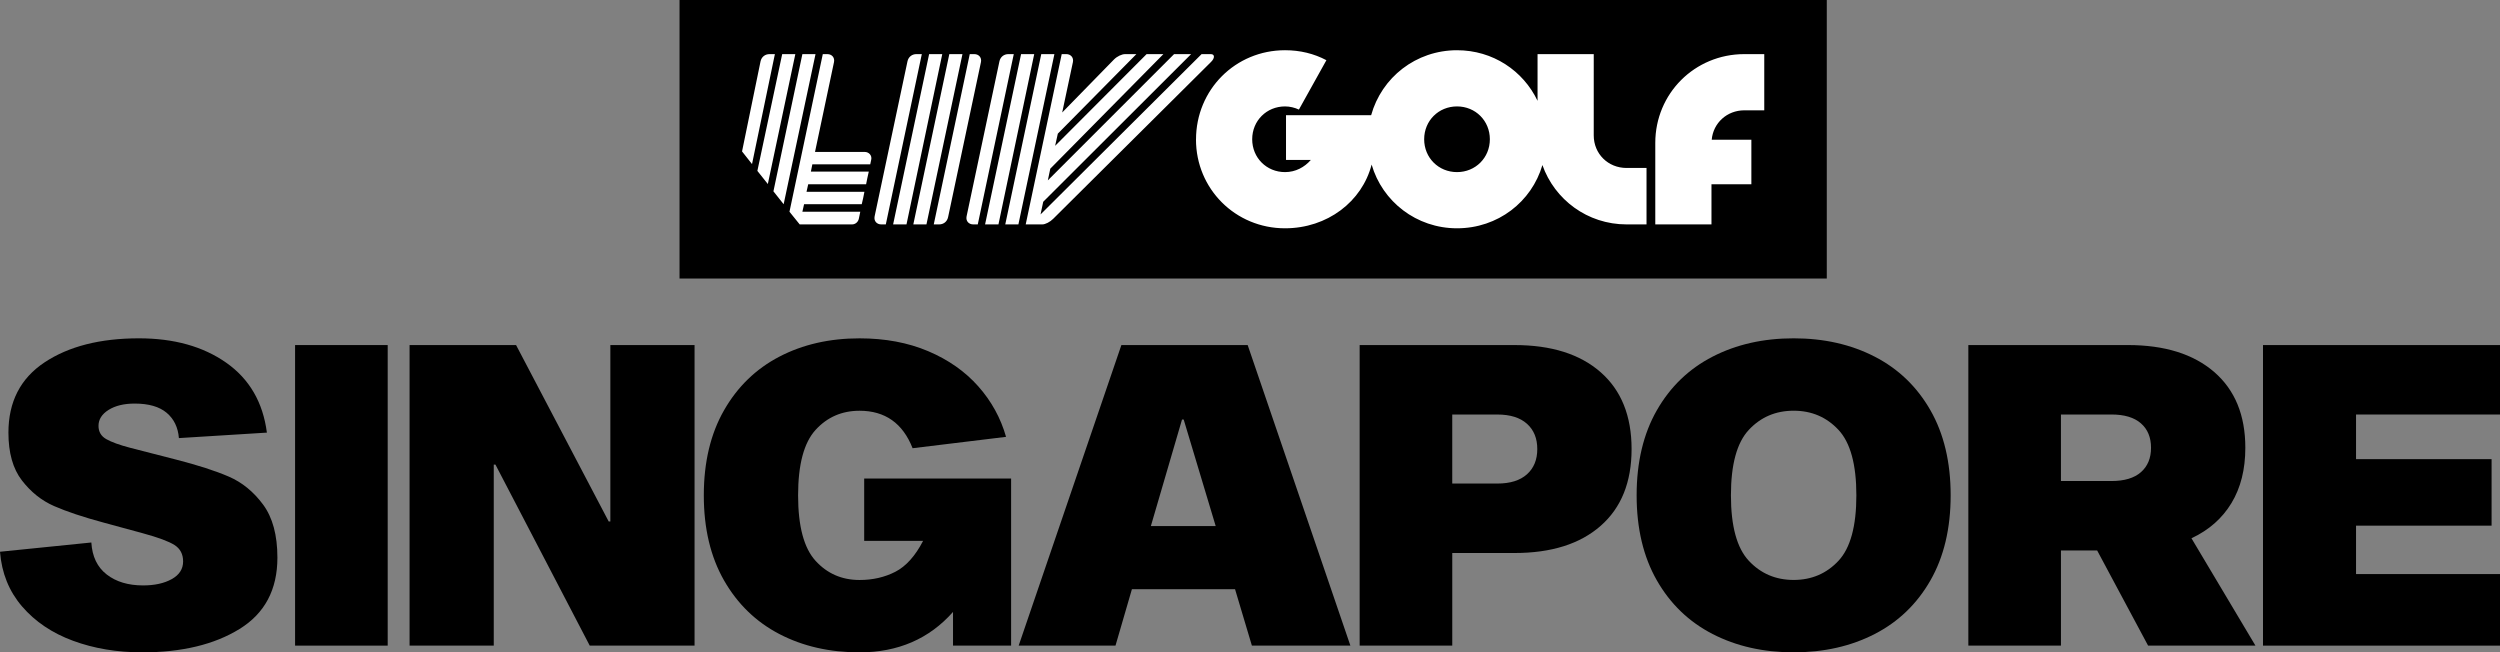
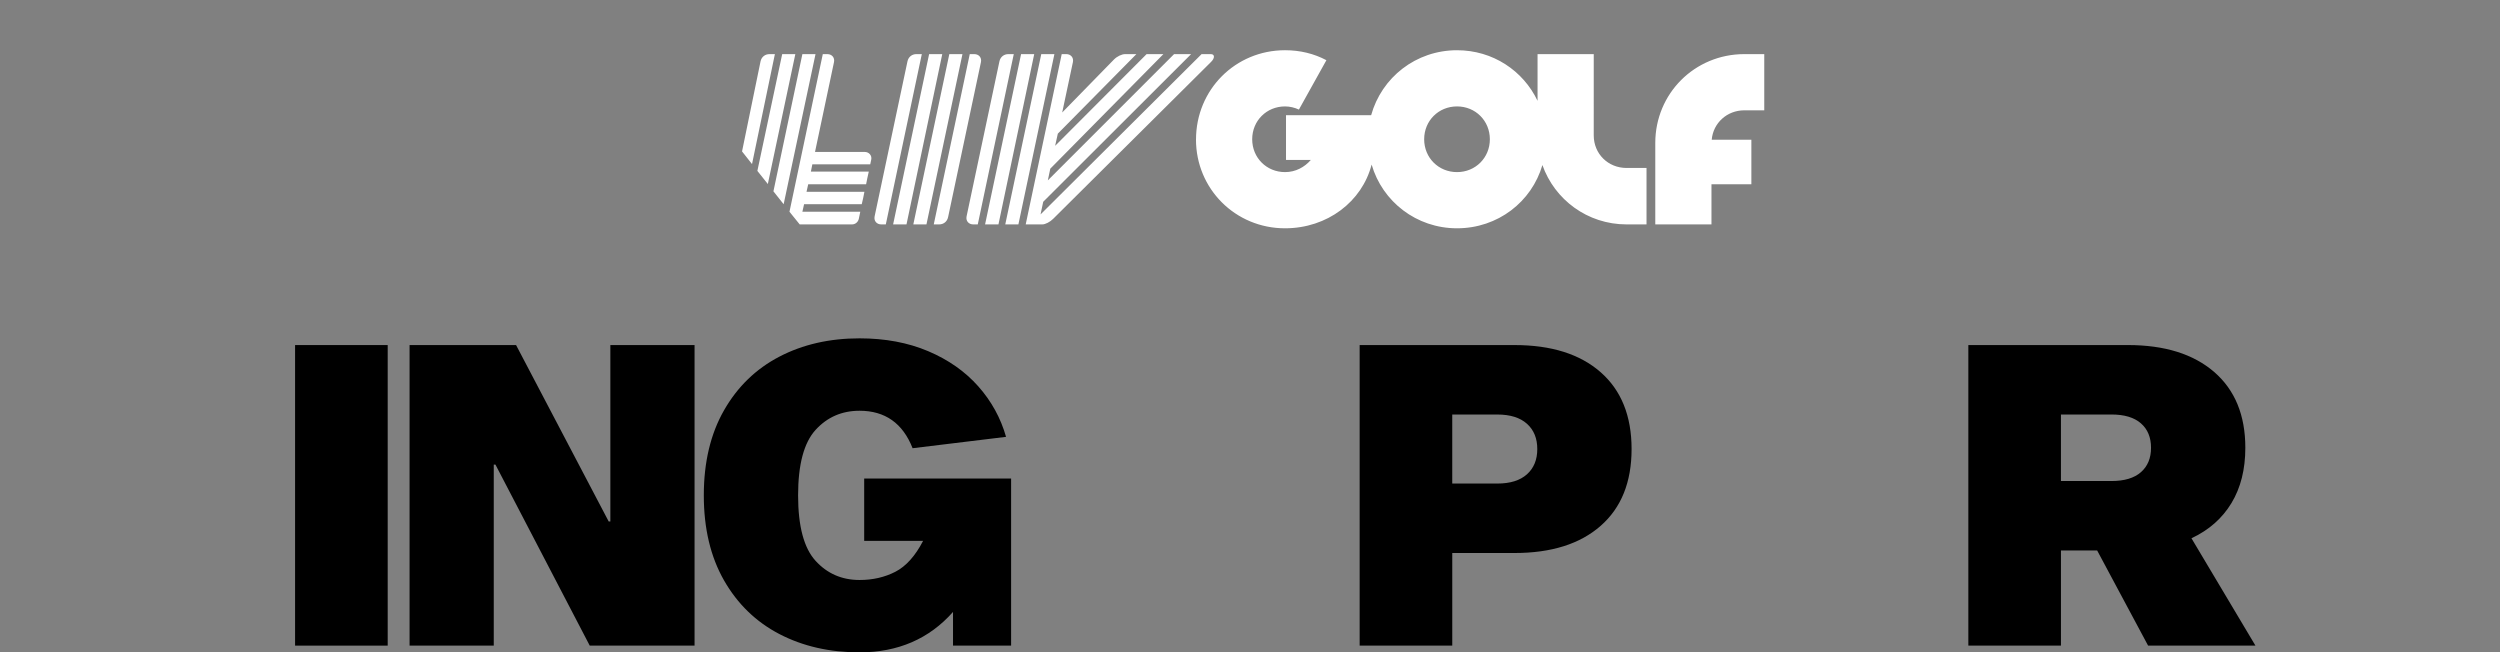
<svg xmlns="http://www.w3.org/2000/svg" id="Layer_1" version="1.1" viewBox="0 0 299.917 78.26">
  <rect x="0" y="0" width="299.917" height="78.26" fill="#808080" stroke="none" />
  <defs>
    <style>
      .st0 {
        fill: #fff;
      }
    </style>
  </defs>
  <g>
-     <path d="M21.462,52.556c-.101-1.279-.589-2.289-1.464-3.03-.876-.74-2.155-1.11-3.838-1.11-1.28,0-2.323.252-3.131.757-.808.505-1.212,1.146-1.212,1.919,0,.707.311,1.237.935,1.591.623.354,1.573.699,2.853,1.035l5.505,1.414c2.626.674,4.738,1.355,6.337,2.046,1.599.69,2.971,1.81,4.116,3.357,1.144,1.55,1.717,3.67,1.717,6.363,0,3.838-1.515,6.691-4.545,8.56-3.03,1.869-6.919,2.803-11.666,2.803-3.03,0-5.8-.463-8.308-1.389-2.508-.925-4.545-2.298-6.11-4.115-1.565-1.818-2.449-4.006-2.651-6.565l10.958-1.11c.101,1.684.715,2.963,1.843,3.838,1.128.876,2.583,1.312,4.368,1.312,1.38,0,2.525-.252,3.434-.757.909-.506,1.364-1.213,1.364-2.121,0-.875-.346-1.532-1.035-1.97-.69-.438-1.962-.909-3.813-1.414l-4.646-1.263c-2.492-.673-4.487-1.338-5.984-1.995-1.499-.656-2.786-1.683-3.863-3.08-1.078-1.396-1.616-3.308-1.616-5.731,0-3.703,1.447-6.515,4.343-8.434,2.895-1.919,6.666-2.879,11.312-2.879,4.208,0,7.701.978,10.479,2.93,2.777,1.952,4.401,4.746,4.873,8.383l-10.555.656Z" />
    <path d="M46.51,41.396v36.057h-11.11v-36.057h11.11Z" />
    <path d="M73.224,41.396h10.1v36.057h-12.575l-11.312-21.715h-.202v21.715h-10.1v-36.057h12.776l11.11,21.159h.202v-21.159Z" />
    <path d="M121.299,57.403v20.049h-6.969v-4.04c-2.862,3.232-6.599,4.848-11.211,4.848-3.603,0-6.81-.731-9.621-2.196s-5.024-3.61-6.641-6.438c-1.616-2.828-2.424-6.229-2.424-10.201s.808-7.373,2.424-10.201c1.616-2.828,3.83-4.975,6.641-6.438,2.811-1.465,6.018-2.197,9.621-2.197,3.063,0,5.807.514,8.231,1.54,2.424,1.027,4.427,2.434,6.009,4.217,1.582,1.785,2.693,3.806,3.333,6.061l-11.211,1.363c-1.179-2.996-3.3-4.494-6.363-4.494-2.121,0-3.881.766-5.277,2.298-1.397,1.532-2.096,4.149-2.096,7.853s.698,6.321,2.096,7.853c1.396,1.532,3.156,2.298,5.277,2.298,1.582,0,3.013-.328,4.292-.984,1.279-.657,2.39-1.895,3.333-3.712h-7.07v-7.475h17.625Z" />
-     <path d="M162.002,77.452h-11.817l-2.02-6.767h-12.373l-1.969,6.767h-11.615l12.322-36.057h15.15l12.322,36.057ZM141.802,50.334l-3.737,12.776h7.777l-3.838-12.776h-.202Z" />
    <path d="M181.697,41.396c4.41,0,7.853,1.085,10.327,3.257s3.712,5.244,3.712,9.216-1.237,7.045-3.712,9.217-5.917,3.257-10.327,3.257h-7.474v11.11h-11.11v-36.057h18.584ZM179.626,58.01c1.548,0,2.735-.37,3.56-1.111.825-.74,1.237-1.75,1.237-3.03s-.413-2.289-1.237-3.029c-.825-.74-2.012-1.111-3.56-1.111h-5.404v8.282h5.404Z" />
-     <path d="M224.899,42.784c2.845,1.464,5.075,3.61,6.691,6.438,1.616,2.828,2.424,6.229,2.424,10.201s-.808,7.373-2.424,10.201c-1.616,2.828-3.847,4.974-6.691,6.438-2.845,1.465-6.085,2.196-9.721,2.196s-6.877-.731-9.721-2.196c-2.845-1.465-5.075-3.61-6.691-6.438-1.616-2.828-2.424-6.229-2.424-10.201s.808-7.373,2.424-10.201c1.616-2.828,3.846-4.975,6.691-6.438,2.844-1.465,6.085-2.197,9.721-2.197s6.876.732,9.721,2.197ZM220.556,67.276c1.43-1.531,2.146-4.148,2.146-7.853s-.716-6.32-2.146-7.853c-1.432-1.532-3.224-2.298-5.378-2.298s-3.948.766-5.378,2.298c-1.431,1.532-2.146,4.149-2.146,7.853s.715,6.321,2.146,7.853c1.431,1.532,3.224,2.298,5.378,2.298s3.947-.766,5.378-2.298Z" />
    <path d="M270.576,77.452h-12.877l-6.11-11.413h-4.343v11.413h-11.11v-36.057h19.14c4.41,0,7.86,1.077,10.353,3.231,2.491,2.155,3.737,5.186,3.737,9.09,0,2.593-.556,4.807-1.667,6.641-1.111,1.836-2.71,3.241-4.797,4.217l7.676,12.878ZM247.245,49.728v7.979h6.06c1.548,0,2.727-.354,3.535-1.061s1.212-1.684,1.212-2.93-.404-2.222-1.212-2.929-1.987-1.061-3.535-1.061h-6.06Z" />
-     <path d="M299.917,49.728h-17.271v5.354h16.261v7.979h-16.261v5.808h17.271v8.585h-28.432v-36.057h28.432v8.332Z" />
  </g>
  <g>
-     <polygon points="81.521 0 81.521 33.414 219.153 33.414 219.153 0 81.521 0 81.521 0" />
    <path class="st0" d="M115.462,6.493h-1.576l-4.319,20.429h1.576l4.319-20.429h0ZM89.021,18.166l1.197,1.518,2.743-13.191h-.642c-.525,0-.963.321-1.08.876l-2.218,10.798h0ZM90.86,20.501l1.255,1.576,3.298-15.584h-1.576l-2.977,14.008h0ZM92.786,22.953l1.226,1.547,3.823-18.007h-1.576l-3.473,16.46h0ZM94.712,25.404l1.226,1.518h6.275c.409,0,.73-.292.817-.671l.175-.846h-6.946l.204-.905h6.917c.117-.467.233-.992.321-1.488h-6.946l.204-.905h6.946c.088-.496.204-.992.321-1.518h-6.946l.175-.876h6.946l.117-.554c.117-.496-.263-.934-.788-.934h-5.954l2.276-10.769c.117-.554-.263-.963-.788-.963h-.555l-3.998,18.911h0ZM104.926,25.958c-.117.554.263.963.788.963h.554l4.319-20.429h-.642c-.525,0-.963.321-1.08.876l-3.94,18.59h0ZM107.144,26.922h1.605l4.29-20.429h-1.576l-4.319,20.429h0ZM112.018,26.922h.642c.525,0,.963-.321,1.08-.875l3.94-18.59c.117-.554-.263-.963-.788-.963h-.554l-4.319,20.429h0ZM115.958,25.958c-.117.554.263.963.788.963h.554l4.319-20.429h-.642c-.525,0-.963.321-1.08.876l-3.94,18.59h0ZM118.176,26.922h1.605l4.29-20.429h-1.576l-4.319,20.429h0ZM120.598,26.922h1.576l4.319-20.429h-1.576l-4.319,20.429h0ZM123.05,26.922h1.985c.379,0,.934-.292,1.313-.671l18.911-18.795c.496-.467.496-.963,0-.963h-1.109l-19.32,19.232.321-1.518,17.744-17.715h-2.043l-15.146,15.147.292-1.401,13.571-13.746h-2.014l-10.973,11.002.321-1.459,9.426-9.543h-1.342c-.409,0-.963.263-1.342.642l-6.216,6.362,1.284-6.041c.117-.554-.263-.963-.788-.963h-.554l-4.319,20.429h0ZM143.479,16.736c0,5.924,4.728,10.652,10.681,10.652,5.078,0,9.251-3.21,10.39-7.646,1.284,4.436,5.37,7.646,10.244,7.646,4.903,0,8.959-3.181,10.244-7.588,1.459,4.144,5.399,7.121,10.098,7.121h2.393v-6.771h-2.393c-2.218,0-3.94-1.693-3.94-3.911V6.493h-6.741v5.603c-1.722-3.619-5.37-6.07-9.66-6.07-4.932,0-9.047,3.269-10.302,7.792h-10.214v5.37h2.977c-.759.876-1.839,1.459-3.094,1.459-2.218,0-3.94-1.722-3.94-3.94s1.722-3.94,3.94-3.94c.584,0,1.167.146,1.664.379l3.298-5.924c-1.488-.788-3.152-1.197-4.961-1.197-5.954,0-10.681,4.728-10.681,10.71h0ZM170.853,16.707c0-2.218,1.722-3.94,3.94-3.94s3.94,1.722,3.94,3.94-1.722,3.94-3.94,3.94-3.94-1.722-3.94-3.94h0ZM198.578,26.922h6.742v-4.815h4.786v-5.341h-4.757c.175-2.014,1.839-3.531,3.911-3.531h2.393v-6.742h-2.393c-5.954,0-10.681,4.728-10.681,10.652v9.777h0Z" />
  </g>
</svg>